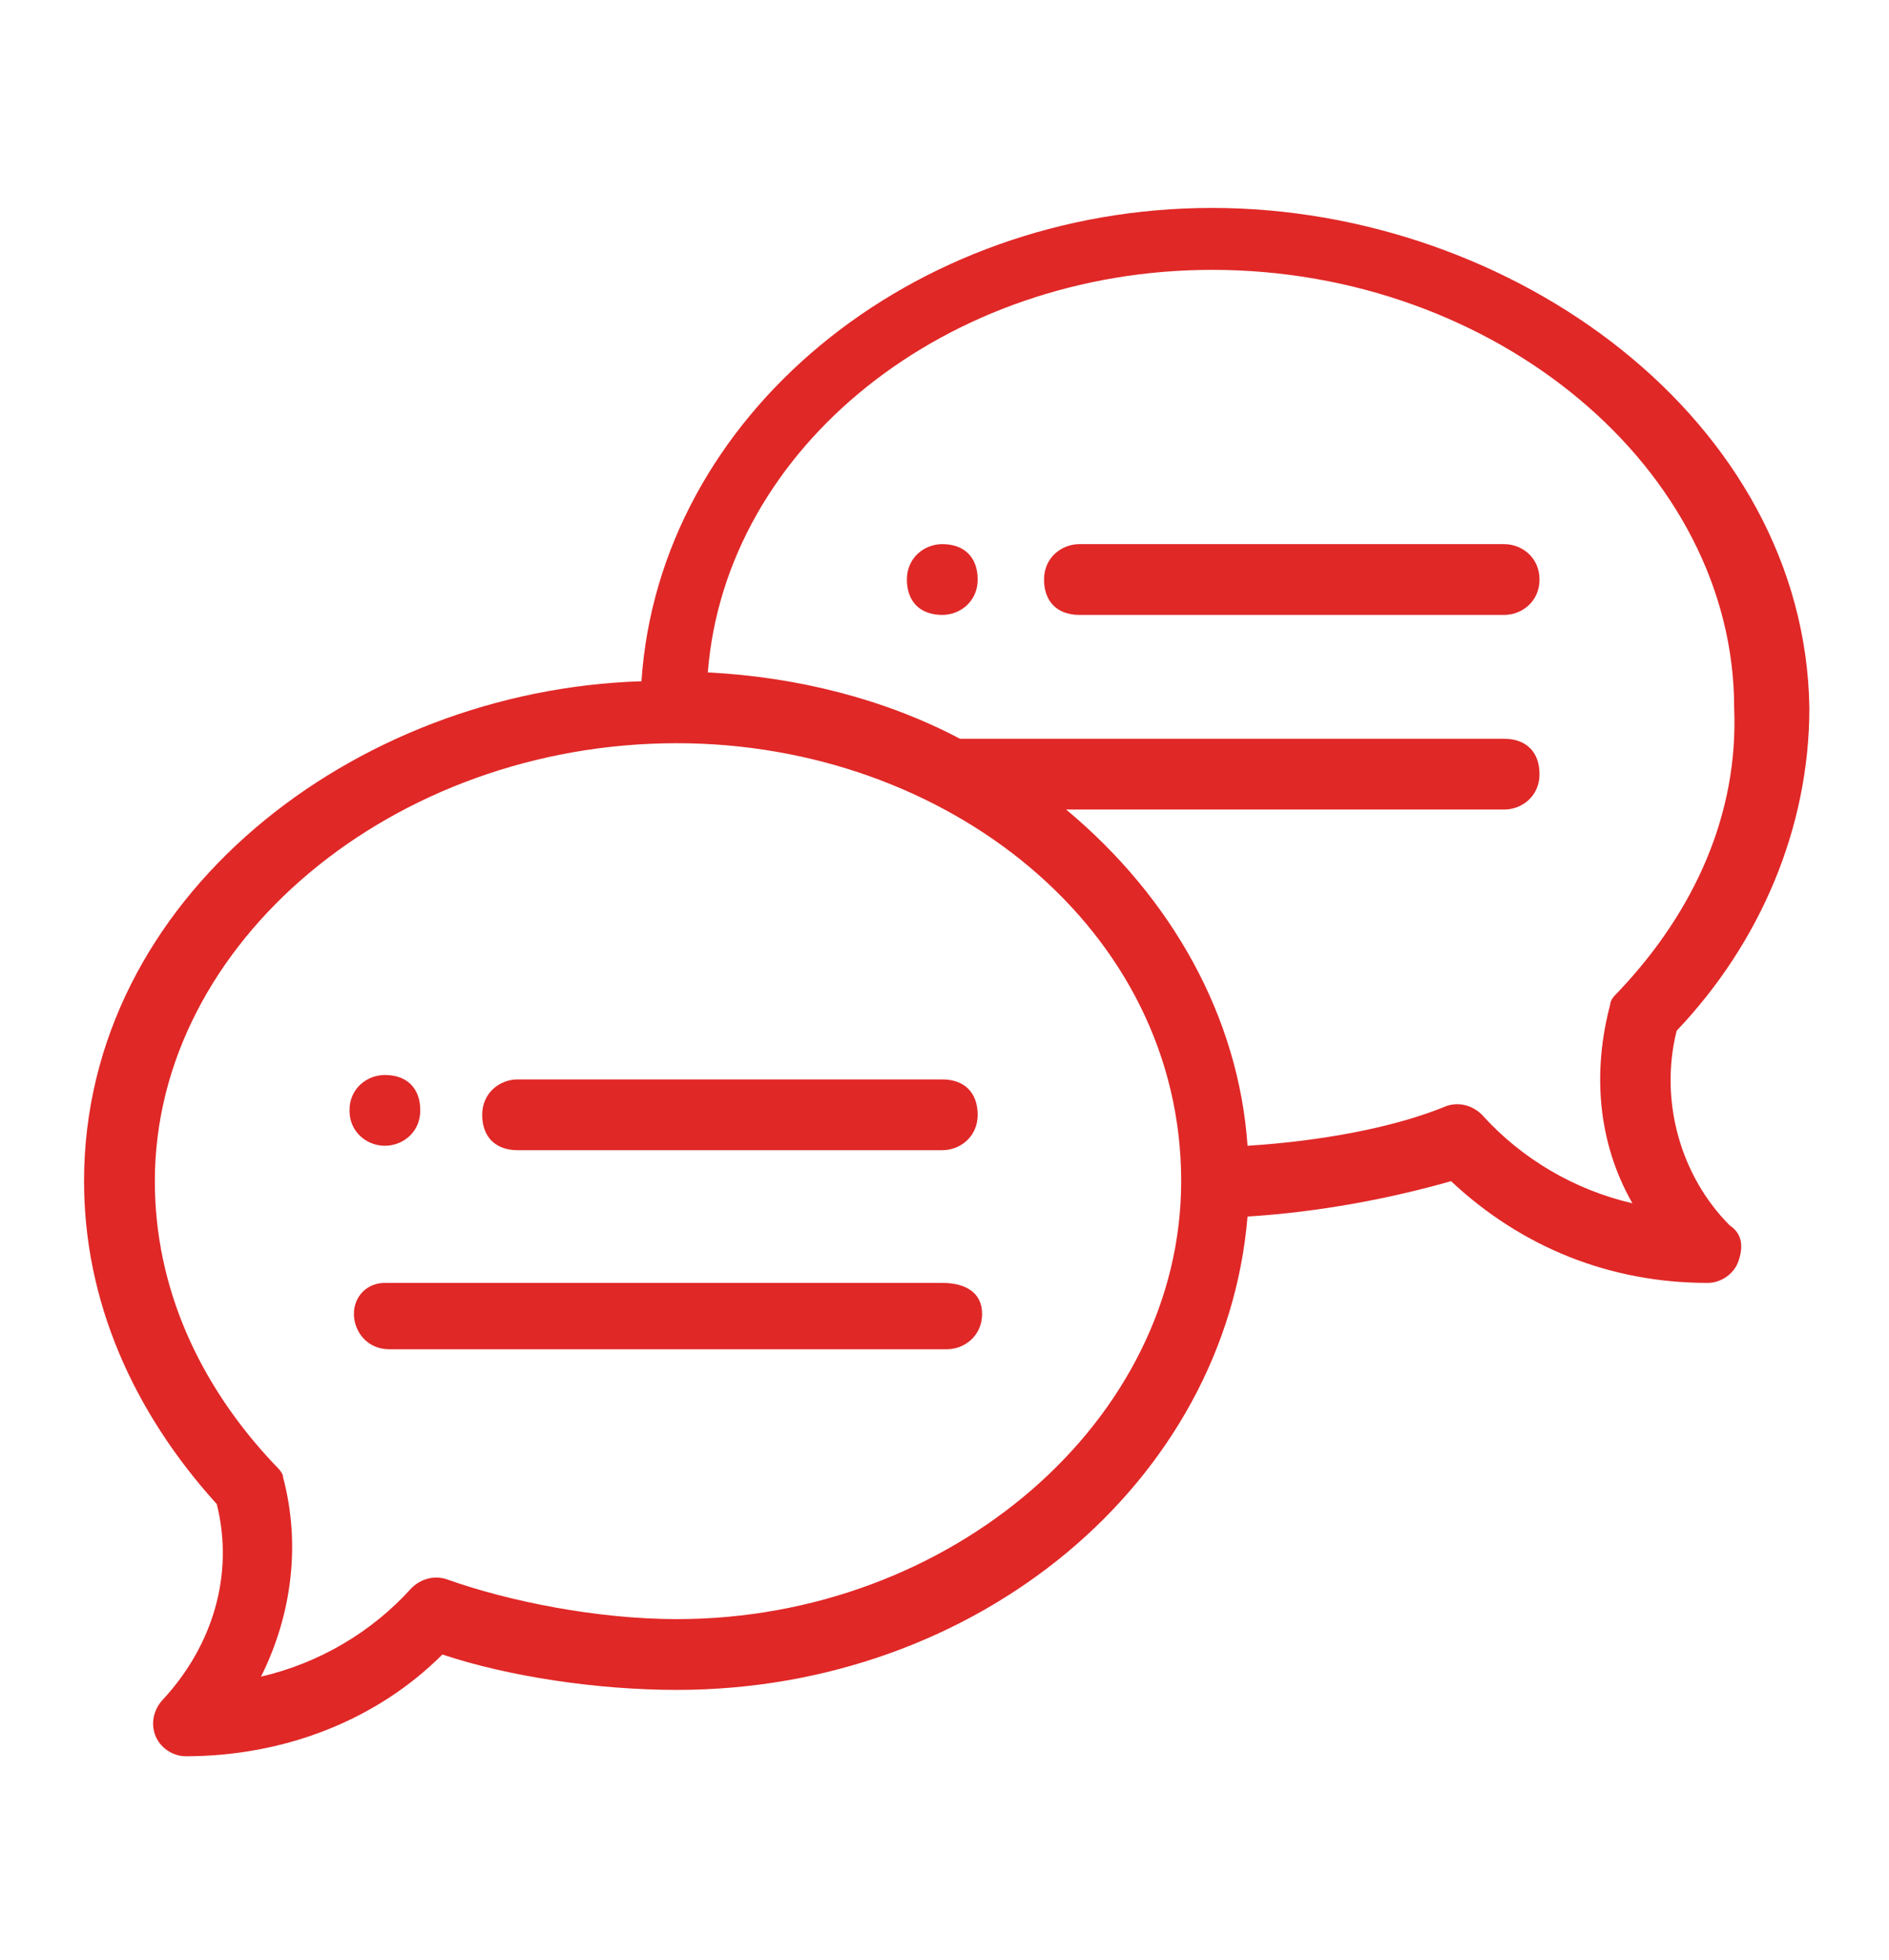
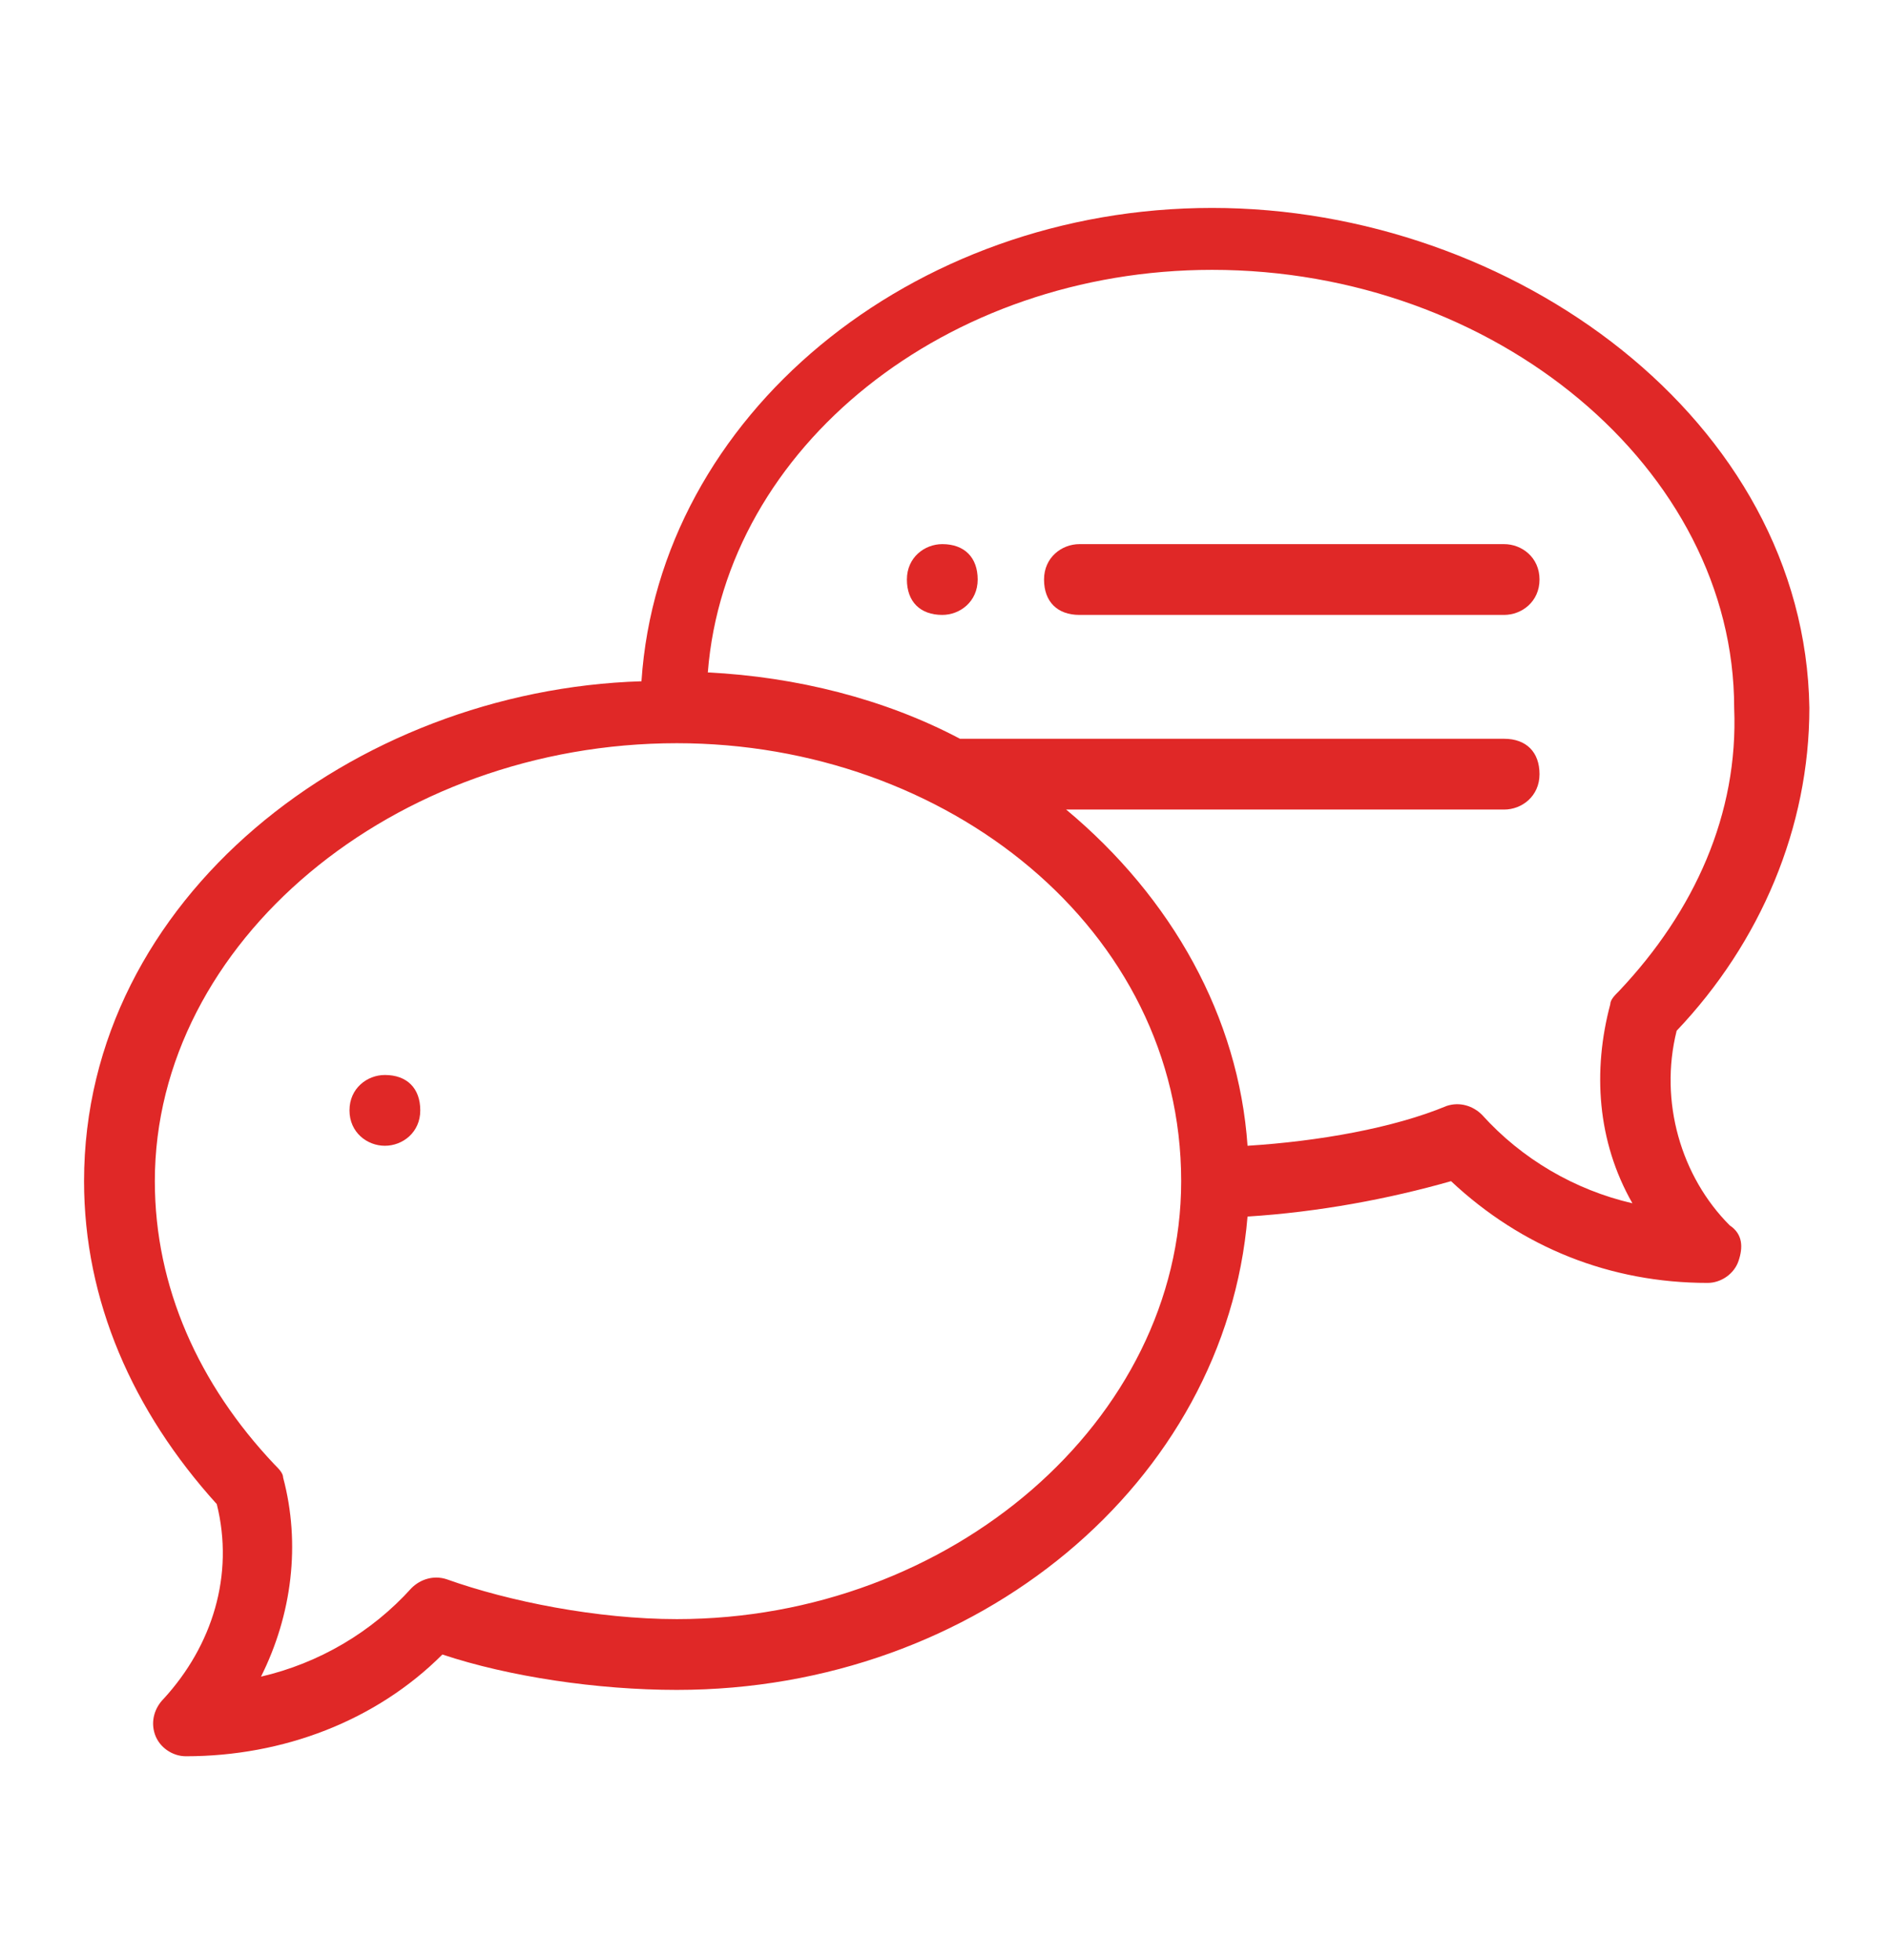
<svg xmlns="http://www.w3.org/2000/svg" version="1.1" id="Layer_1" x="0px" y="0px" viewBox="0 0 42.7 44.3" style="enable-background:new 0 0 42.7 44.3;" xml:space="preserve">
  <style type="text/css">
	.st0{fill:#E02827;}
</style>
  <g>
    <path class="st0" d="M21.3,12.3c-0.4,0-0.8,0.3-0.8,0.8s0.3,0.8,0.8,0.8c0.4,0,0.8-0.3,0.8-0.8S21.8,12.3,21.3,12.3L21.3,12.3z" />
    <path class="st0" d="M8.7,25.9c0.4,0,0.8-0.3,0.8-0.8s-0.3-0.8-0.8-0.8c-0.4,0-0.8,0.3-0.8,0.8S8.3,25.9,8.7,25.9L8.7,25.9z" />
    <path class="st0" d="M27.4,4.7c-6.8,0-12.5,4.7-12.9,10.7C8,15.6,1.9,20.3,1.9,26.7c0,2.7,1.1,5.2,3,7.3c0.4,1.6-0.1,3.2-1.2,4.4   c-0.2,0.2-0.3,0.5-0.2,0.8s0.4,0.5,0.7,0.5c2.2,0,4.3-0.8,5.8-2.3c1.5,0.5,3.5,0.8,5.3,0.8c6.8,0,12.4-4.7,12.9-10.7   c1.6-0.1,3.2-0.4,4.6-0.8c1.6,1.5,3.6,2.3,5.8,2.3c0.3,0,0.6-0.2,0.7-0.5c0.1-0.3,0.1-0.6-0.2-0.8c-1.1-1.1-1.6-2.8-1.2-4.4   c1.9-2,3-4.6,3-7.3C40.8,9.5,34.2,4.7,27.4,4.7L27.4,4.7z M15.3,36.6c-1.8,0-3.8-0.4-5.2-0.9c-0.3-0.1-0.6,0-0.8,0.2   c-0.9,1-2.1,1.7-3.4,2c0.7-1.4,0.9-3,0.5-4.5c0-0.1-0.1-0.2-0.2-0.3c-1.7-1.8-2.7-4-2.7-6.4c0-5.4,5.4-9.9,11.8-9.9   c6.1,0,11.4,4.2,11.4,9.9C26.7,32.1,21.5,36.6,15.3,36.6L15.3,36.6z M36.6,22.4c-0.1,0.1-0.2,0.2-0.2,0.3c-0.4,1.5-0.3,3.1,0.5,4.5   c-1.3-0.3-2.5-1-3.4-2C33.3,25,33,24.9,32.7,25c-1.2,0.5-2.9,0.8-4.5,0.9c-0.2-2.9-1.7-5.6-4.1-7.6H34c0.4,0,0.8-0.3,0.8-0.8   s-0.3-0.8-0.8-0.8H21.7C20,15.8,18,15.3,16,15.2c0.4-5.1,5.4-9.1,11.4-9.1c6.4,0,11.8,4.5,11.8,9.9C39.3,18.4,38.3,20.6,36.6,22.4   L36.6,22.4z" />
-     <path class="st0" d="M21.3,24.4h-9.6c-0.4,0-0.8,0.3-0.8,0.8s0.3,0.8,0.8,0.8h9.6c0.4,0,0.8-0.3,0.8-0.8S21.8,24.4,21.3,24.4   L21.3,24.4z" />
-     <path class="st0" d="M21.3,29H8.7C8.3,29,8,29.3,8,29.7s0.3,0.8,0.8,0.8h12.6c0.4,0,0.8-0.3,0.8-0.8S21.8,29,21.3,29L21.3,29z" />
    <path class="st0" d="M34,12.3h-9.6c-0.4,0-0.8,0.3-0.8,0.8s0.3,0.8,0.8,0.8H34c0.4,0,0.8-0.3,0.8-0.8S34.4,12.3,34,12.3L34,12.3z" />
  </g>
</svg>